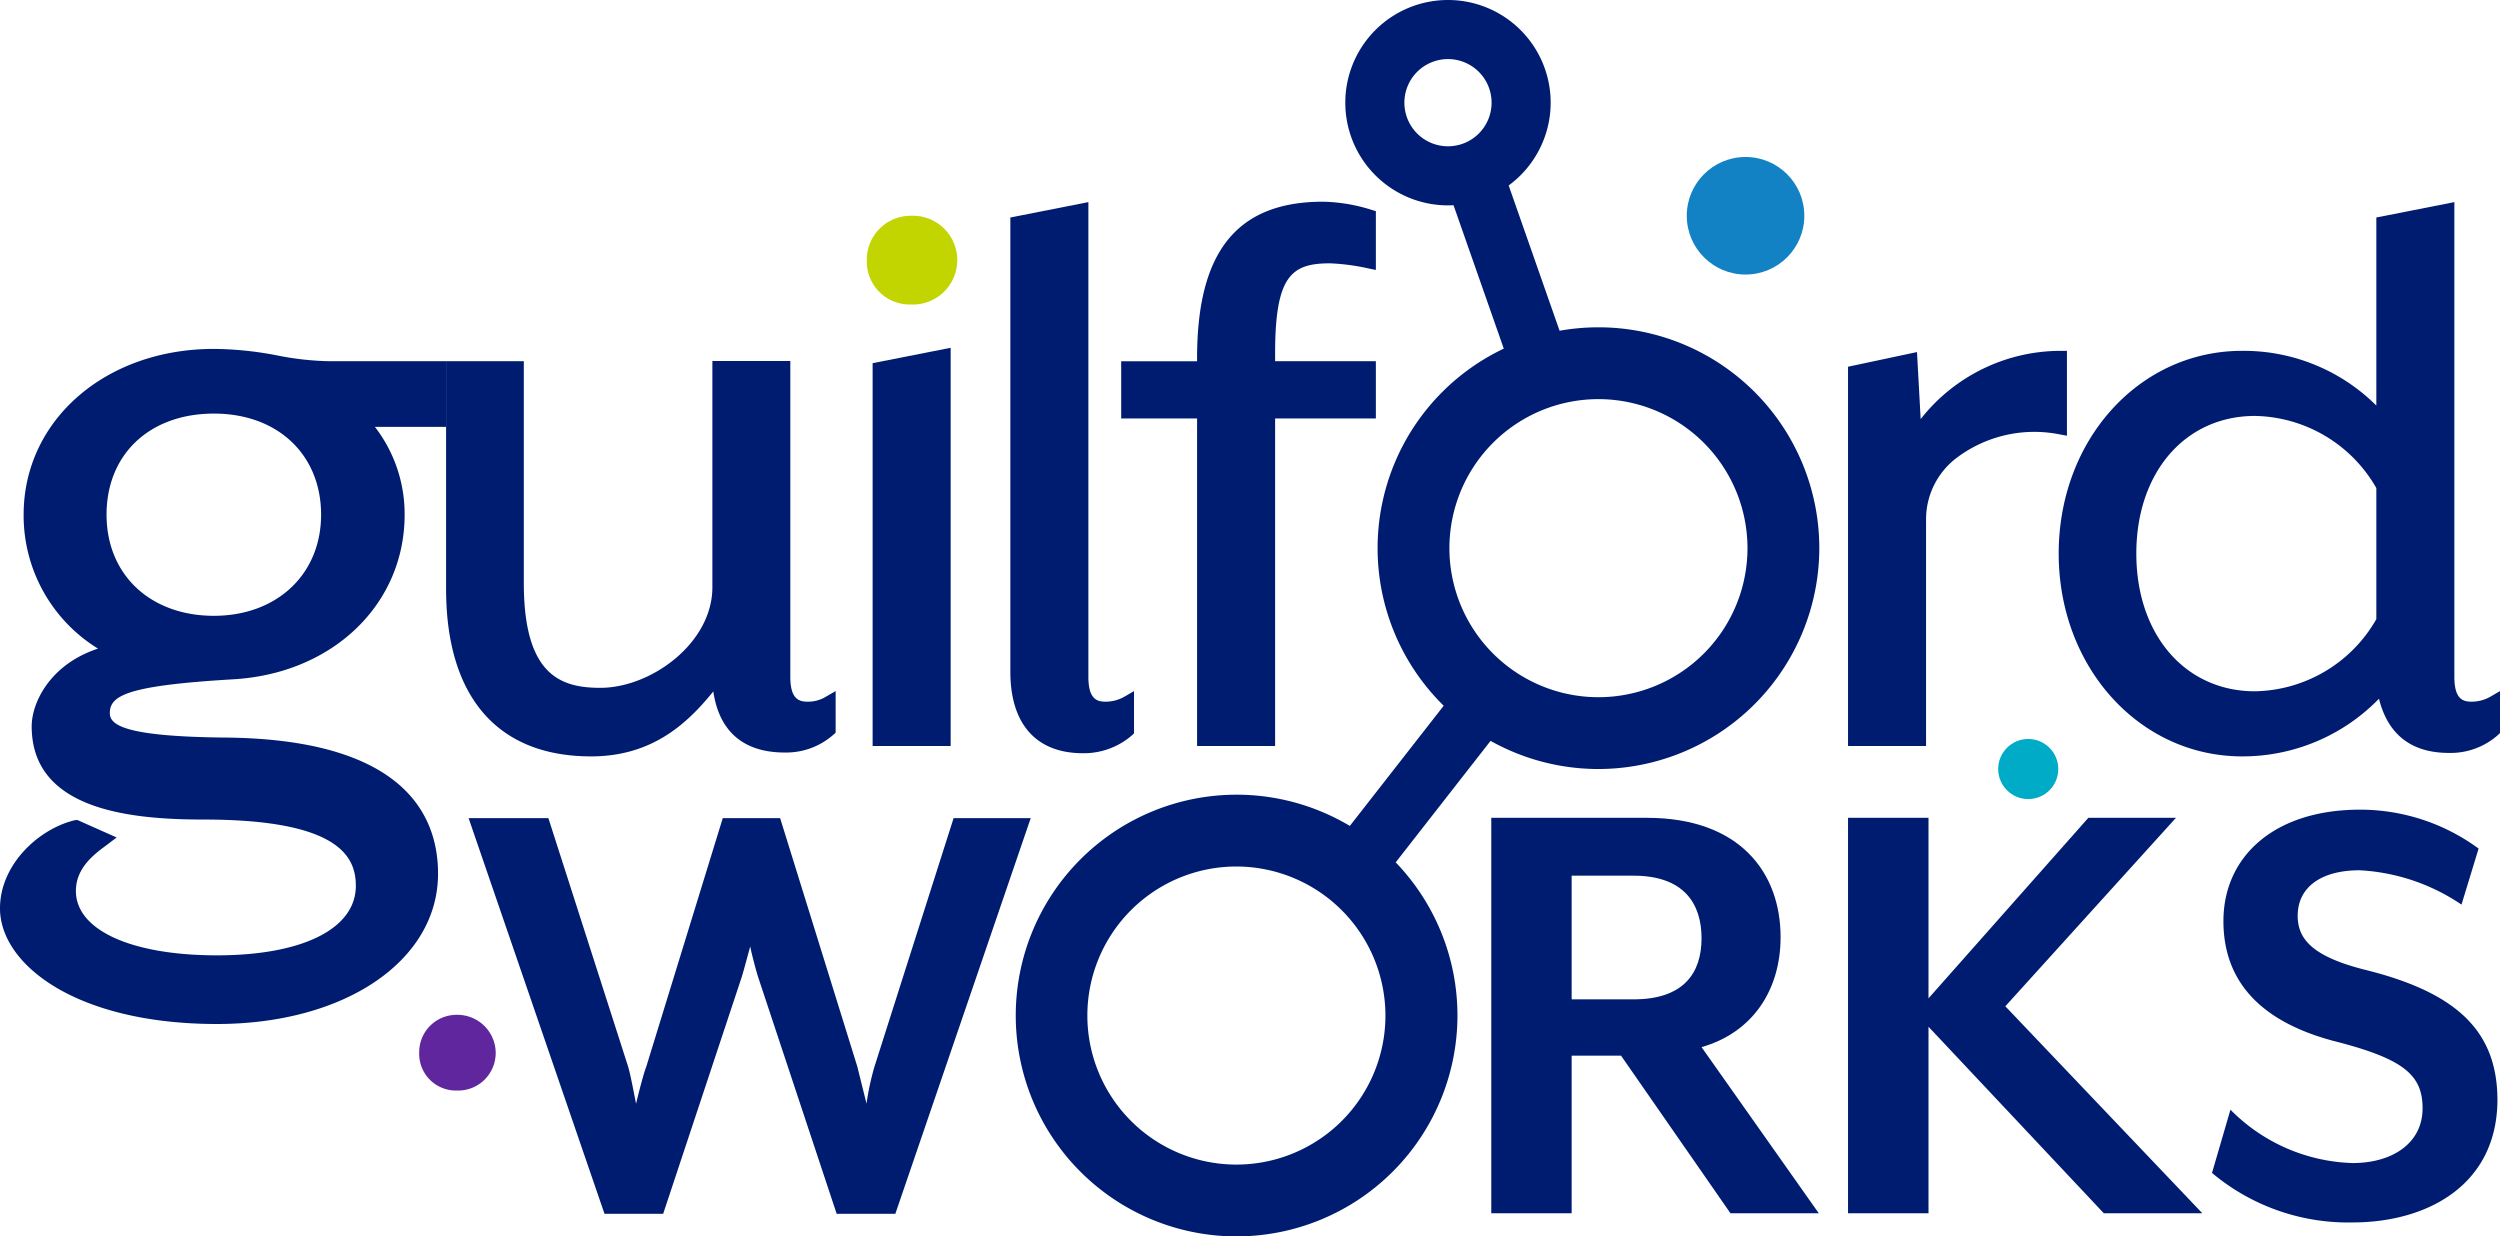
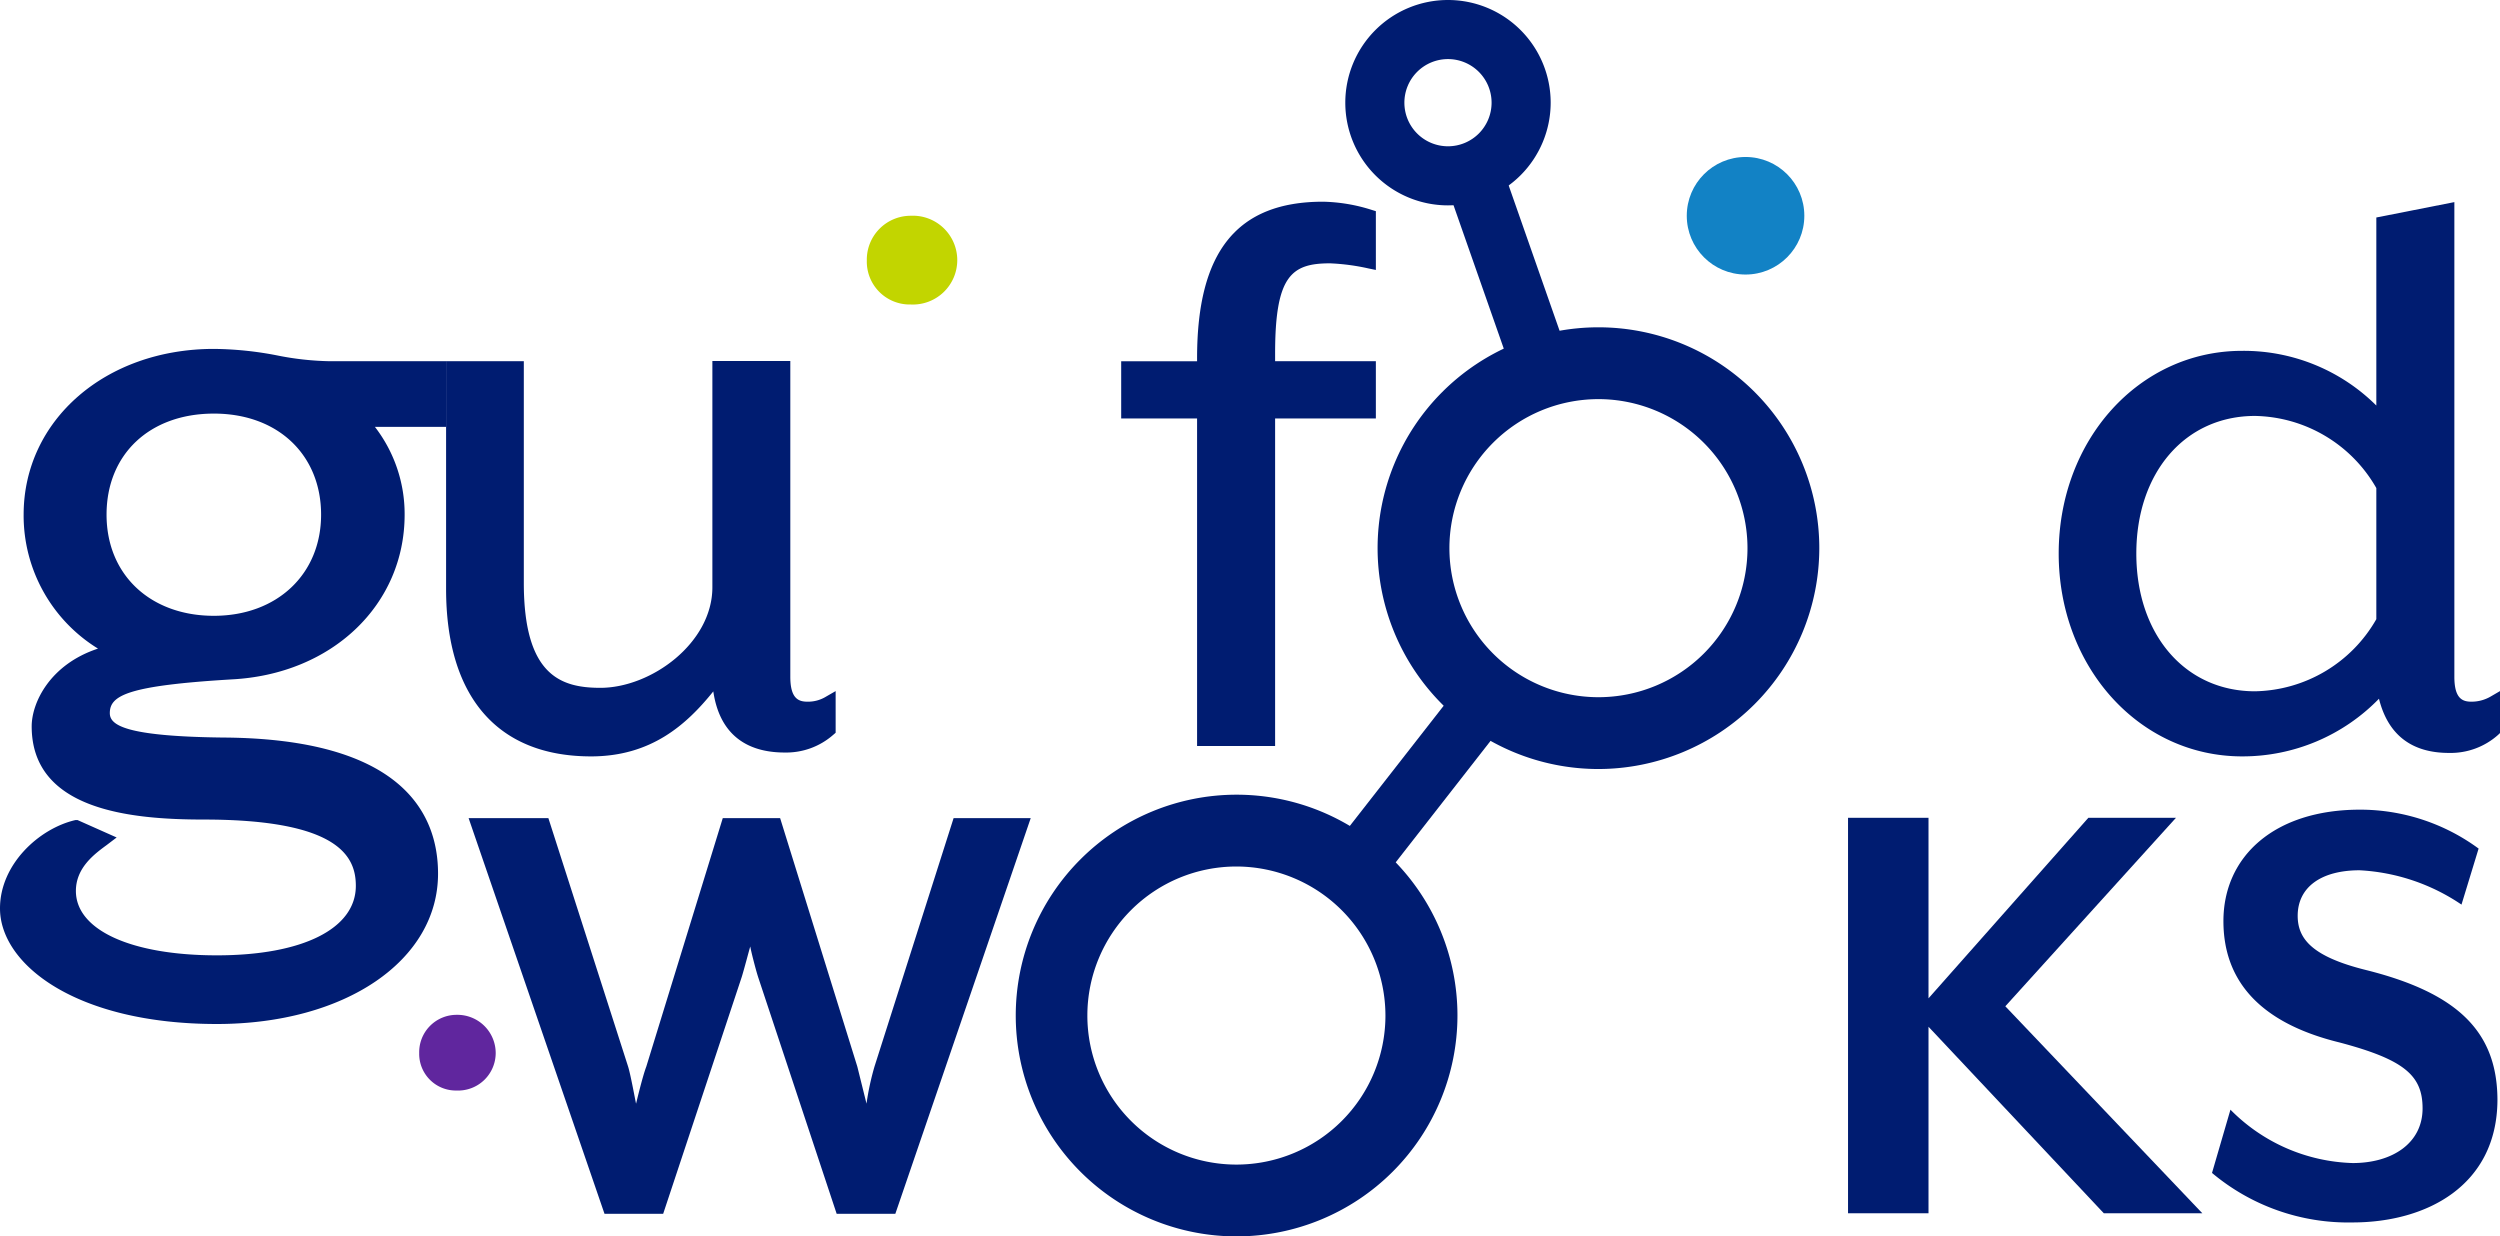
<svg xmlns="http://www.w3.org/2000/svg" viewBox="0 0 245.41 121.37">
  <defs>
    <style>.cls-1{fill:#001c71;}.cls-2{fill:#c2d500;}.cls-3{fill:#1282c5;}.cls-4{fill:#60269e;}.cls-5{fill:#00abc8;}</style>
  </defs>
  <g id="Layer_2" data-name="Layer 2">
    <g id="Horizontal">
      <path class="cls-1" d="M27.21,34.89A33.86,33.86,0,0,0,21,34.25c-10.65,0-18.68,7-18.68,16.27A15.34,15.34,0,0,0,9.62,63.67C4.88,65.23,3.11,69,3.11,71.3c0,8.2,9.63,9.15,16.88,9.15,13.39,0,14.94,3.71,14.94,6.51,0,4.21-5.23,6.82-13.64,6.82S7.45,91.3,7.45,87.46c0-2.27,1.8-3.61,3-4.49l1-.76L7.61,80.5l-.2,0C3.84,81.32,0,84.84,0,89.17c0,5.5,7.46,11.35,21.29,11.35C33.86,100.52,43,94.31,43,85.76c0-6-3.66-13.25-21.08-13.36-9.82-.11-11.14-1.27-11.14-2.4,0-1.75,1.79-2.7,12-3.31,9.82-.52,16.94-7.32,16.94-16.17A14,14,0,0,0,36.8,41.9h7V35.46H32.43A28.57,28.57,0,0,1,27.21,34.89Zm4.31,15.63c0,5.85-4.33,9.93-10.53,9.93s-10.53-4-10.53-9.93S14.69,40.6,21,40.6,31.52,44.68,31.52,50.52Z" />
      <path class="cls-1" d="M79.26,68.88c-.87,0-1.68-.3-1.68-2.44v-31H69.93V57.65c0,5.47-6,9.87-11,9.87-3.9,0-7.51-1.24-7.51-10.3V35.46H43.79V57.81c0,10.6,5.05,16.44,14.23,16.44,5.9,0,9.37-3.11,12-6.38.73,4.94,4.13,6,7,6a7,7,0,0,0,4.79-1.75l.22-.19V67.84l-.92.53A3.39,3.39,0,0,1,79.26,68.88Z" />
-       <polygon class="cls-1" points="85.66 73.23 93.32 73.23 93.32 34.14 85.66 35.65 85.66 73.23" />
      <path class="cls-1" d="M129.88,19.8c-8.44,0-12.37,4.88-12.37,15.34v.32h-7.45v5.62h7.45V73.23h7.66V41.08h9.89V35.46h-9.89v-.74c0-7.64,1.59-8.87,5.39-8.87a21.17,21.17,0,0,1,3.77.5l.73.15V20.73l-.42-.13A16.75,16.75,0,0,0,129.88,19.8Z" />
-       <path class="cls-1" d="M188.54,41.14l-.36-6.58L181.41,36V73.23h7.66V50.88A7.57,7.57,0,0,1,192,45a12.67,12.67,0,0,1,10.18-2.36l.72.13V34.44h-.61A17.49,17.49,0,0,0,188.54,41.14Z" />
      <path class="cls-1" d="M244.5,68.37a3.73,3.73,0,0,1-1.9.51c-.87,0-1.67-.3-1.67-2.44V19.84l-7.66,1.51V39.81a18.46,18.46,0,0,0-13.18-5.37c-10.11,0-18,8.74-18,19.9s7.93,19.91,18,19.91a18.67,18.67,0,0,0,13.44-5.66c.88,3.53,3.19,5.32,6.87,5.32a7,7,0,0,0,4.81-1.76l.2-.19V67.84ZM233.27,47.91V60.78a14,14,0,0,1-11.91,7.08c-6.86,0-11.65-5.56-11.65-13.52s4.79-13.51,11.65-13.51A14,14,0,0,1,233.27,47.91Z" />
      <path class="cls-2" d="M89.4,21.18a4.31,4.31,0,0,0-4.31,4.4,4.21,4.21,0,0,0,4.31,4.31,4.36,4.36,0,1,0,0-8.71Z" />
      <circle class="cls-3" cx="171.35" cy="21.18" r="5.77" />
      <path class="cls-1" d="M156.91,75.49a21.68,21.68,0,1,1,21.68-21.68A21.71,21.71,0,0,1,156.91,75.49Zm0-36.31a14.63,14.63,0,1,0,14.63,14.63A14.64,14.64,0,0,0,156.91,39.18Z" />
      <path class="cls-1" d="M142.14,20.16a10.08,10.08,0,1,1,10.08-10.08A10.09,10.09,0,0,1,142.14,20.16Zm0-14.36a4.28,4.28,0,1,0,4.28,4.28A4.28,4.28,0,0,0,142.14,5.8Z" />
      <rect class="cls-1" x="145.08" y="16.3" width="5.75" height="20.42" transform="translate(-0.44 50.41) rotate(-19.31)" />
      <rect class="cls-1" x="127.98" y="74.12" width="22.69" height="5.75" transform="translate(-7.11 139.42) rotate(-52.01)" />
      <path class="cls-1" d="M87.89,119.15H82.13L74.42,95.91c-.25-.78-.71-2.59-.77-3-.07.2-.59,2.2-.84,3L65.1,119.15H59.34L46,80.31h7.83l7.83,24.4c.26.84.71,3.37.78,3.63.06-.26.65-2.72,1-3.63l7.51-24.4h5.63l7.58,24.4.9,3.63a25.89,25.89,0,0,1,.78-3.63l7.77-24.4h7.57Z" />
      <path class="cls-1" d="M230.93,120a20.78,20.78,0,0,1-13.79-4.86l1.81-6.21a17.55,17.55,0,0,0,12,5.24c3.88,0,6.86-1.94,6.86-5.37,0-3.24-1.82-4.79-8.16-6.47-8.16-2-11.39-6.35-11.39-11.91,0-6.35,5-10.94,13.4-10.94a19.64,19.64,0,0,1,11.65,3.82l-1.68,5.5a19.62,19.62,0,0,0-10-3.37c-3.82,0-6.08,1.69-6.08,4.47,0,2.26,1.42,4,6.66,5.31,9.07,2.26,12.95,6.08,12.95,12.81C245.1,116.36,238.24,120,230.93,120Z" />
      <path class="cls-4" d="M41.15,103.38a3.67,3.67,0,0,1,3.67-3.76,3.76,3.76,0,0,1,3.84,3.76,3.69,3.69,0,0,1-3.84,3.67A3.6,3.6,0,0,1,41.15,103.38Z" />
      <path class="cls-1" d="M121.39,121.37a21.68,21.68,0,1,1,21.68-21.68A21.7,21.7,0,0,1,121.39,121.37Zm0-36.31A14.63,14.63,0,1,0,136,99.69,14.65,14.65,0,0,0,121.39,85.06Z" />
-       <path class="cls-1" d="M178.54,119.1h-8.67l-10.74-15.47h-4.85V119.1h-7.89V80.28h15.27c9.18,0,13.13,5.43,13.13,11.71,0,5.24-2.78,9.38-7.76,10.8Zm-24.26-21h6.08c4.92,0,6.67-2.59,6.67-6s-1.75-6.14-6.67-6.14h-6.08Z" />
      <path class="cls-1" d="M206.52,119.1l-17.21-18.31V119.1h-7.9V80.28h7.9V98L205,80.28h8.6l-16.75,18.5,19.34,20.32Z" />
-       <circle class="cls-5" cx="199.1" cy="75.49" r="2.95" />
-       <path class="cls-1" d="M108.51,68.88c-.87,0-1.67-.3-1.67-2.44V19.84l-7.66,1.51V65.94c0,5.14,2.54,8,7.13,8a7.22,7.22,0,0,0,4.81-1.76l.2-.19V67.84l-.91.53A3.73,3.73,0,0,1,108.51,68.88Z" />
    </g>
  </g>
</svg>